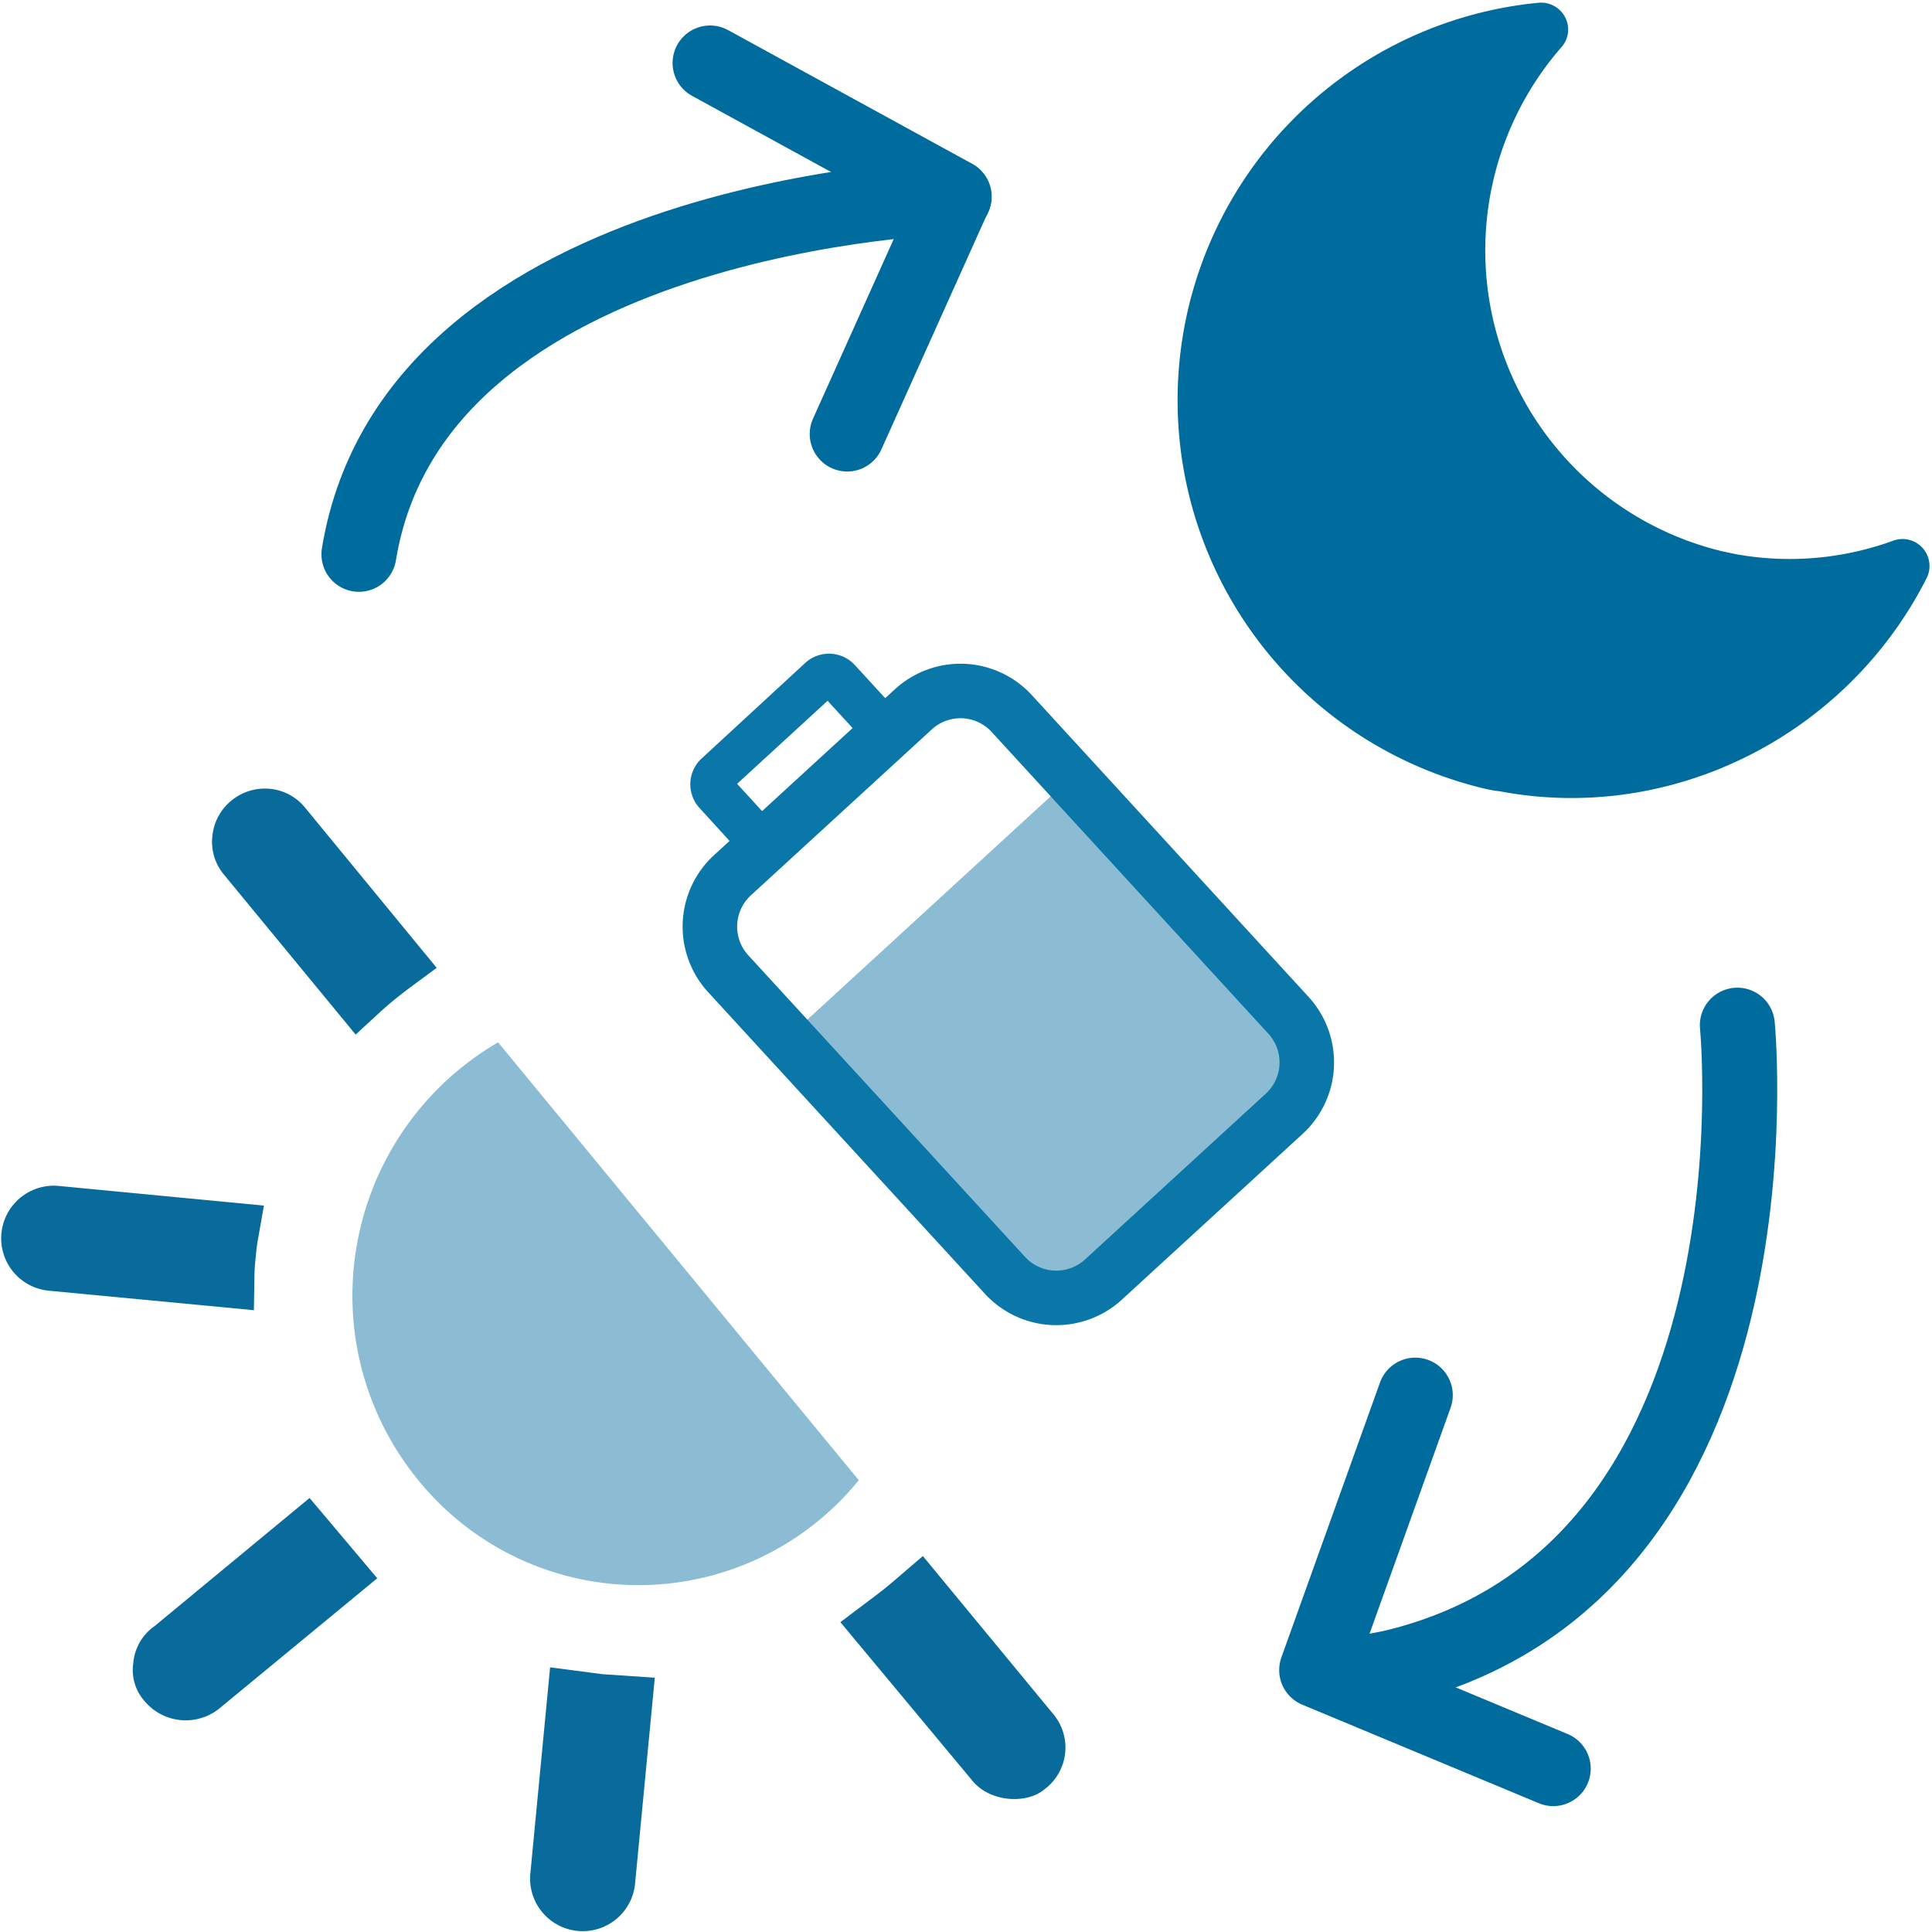
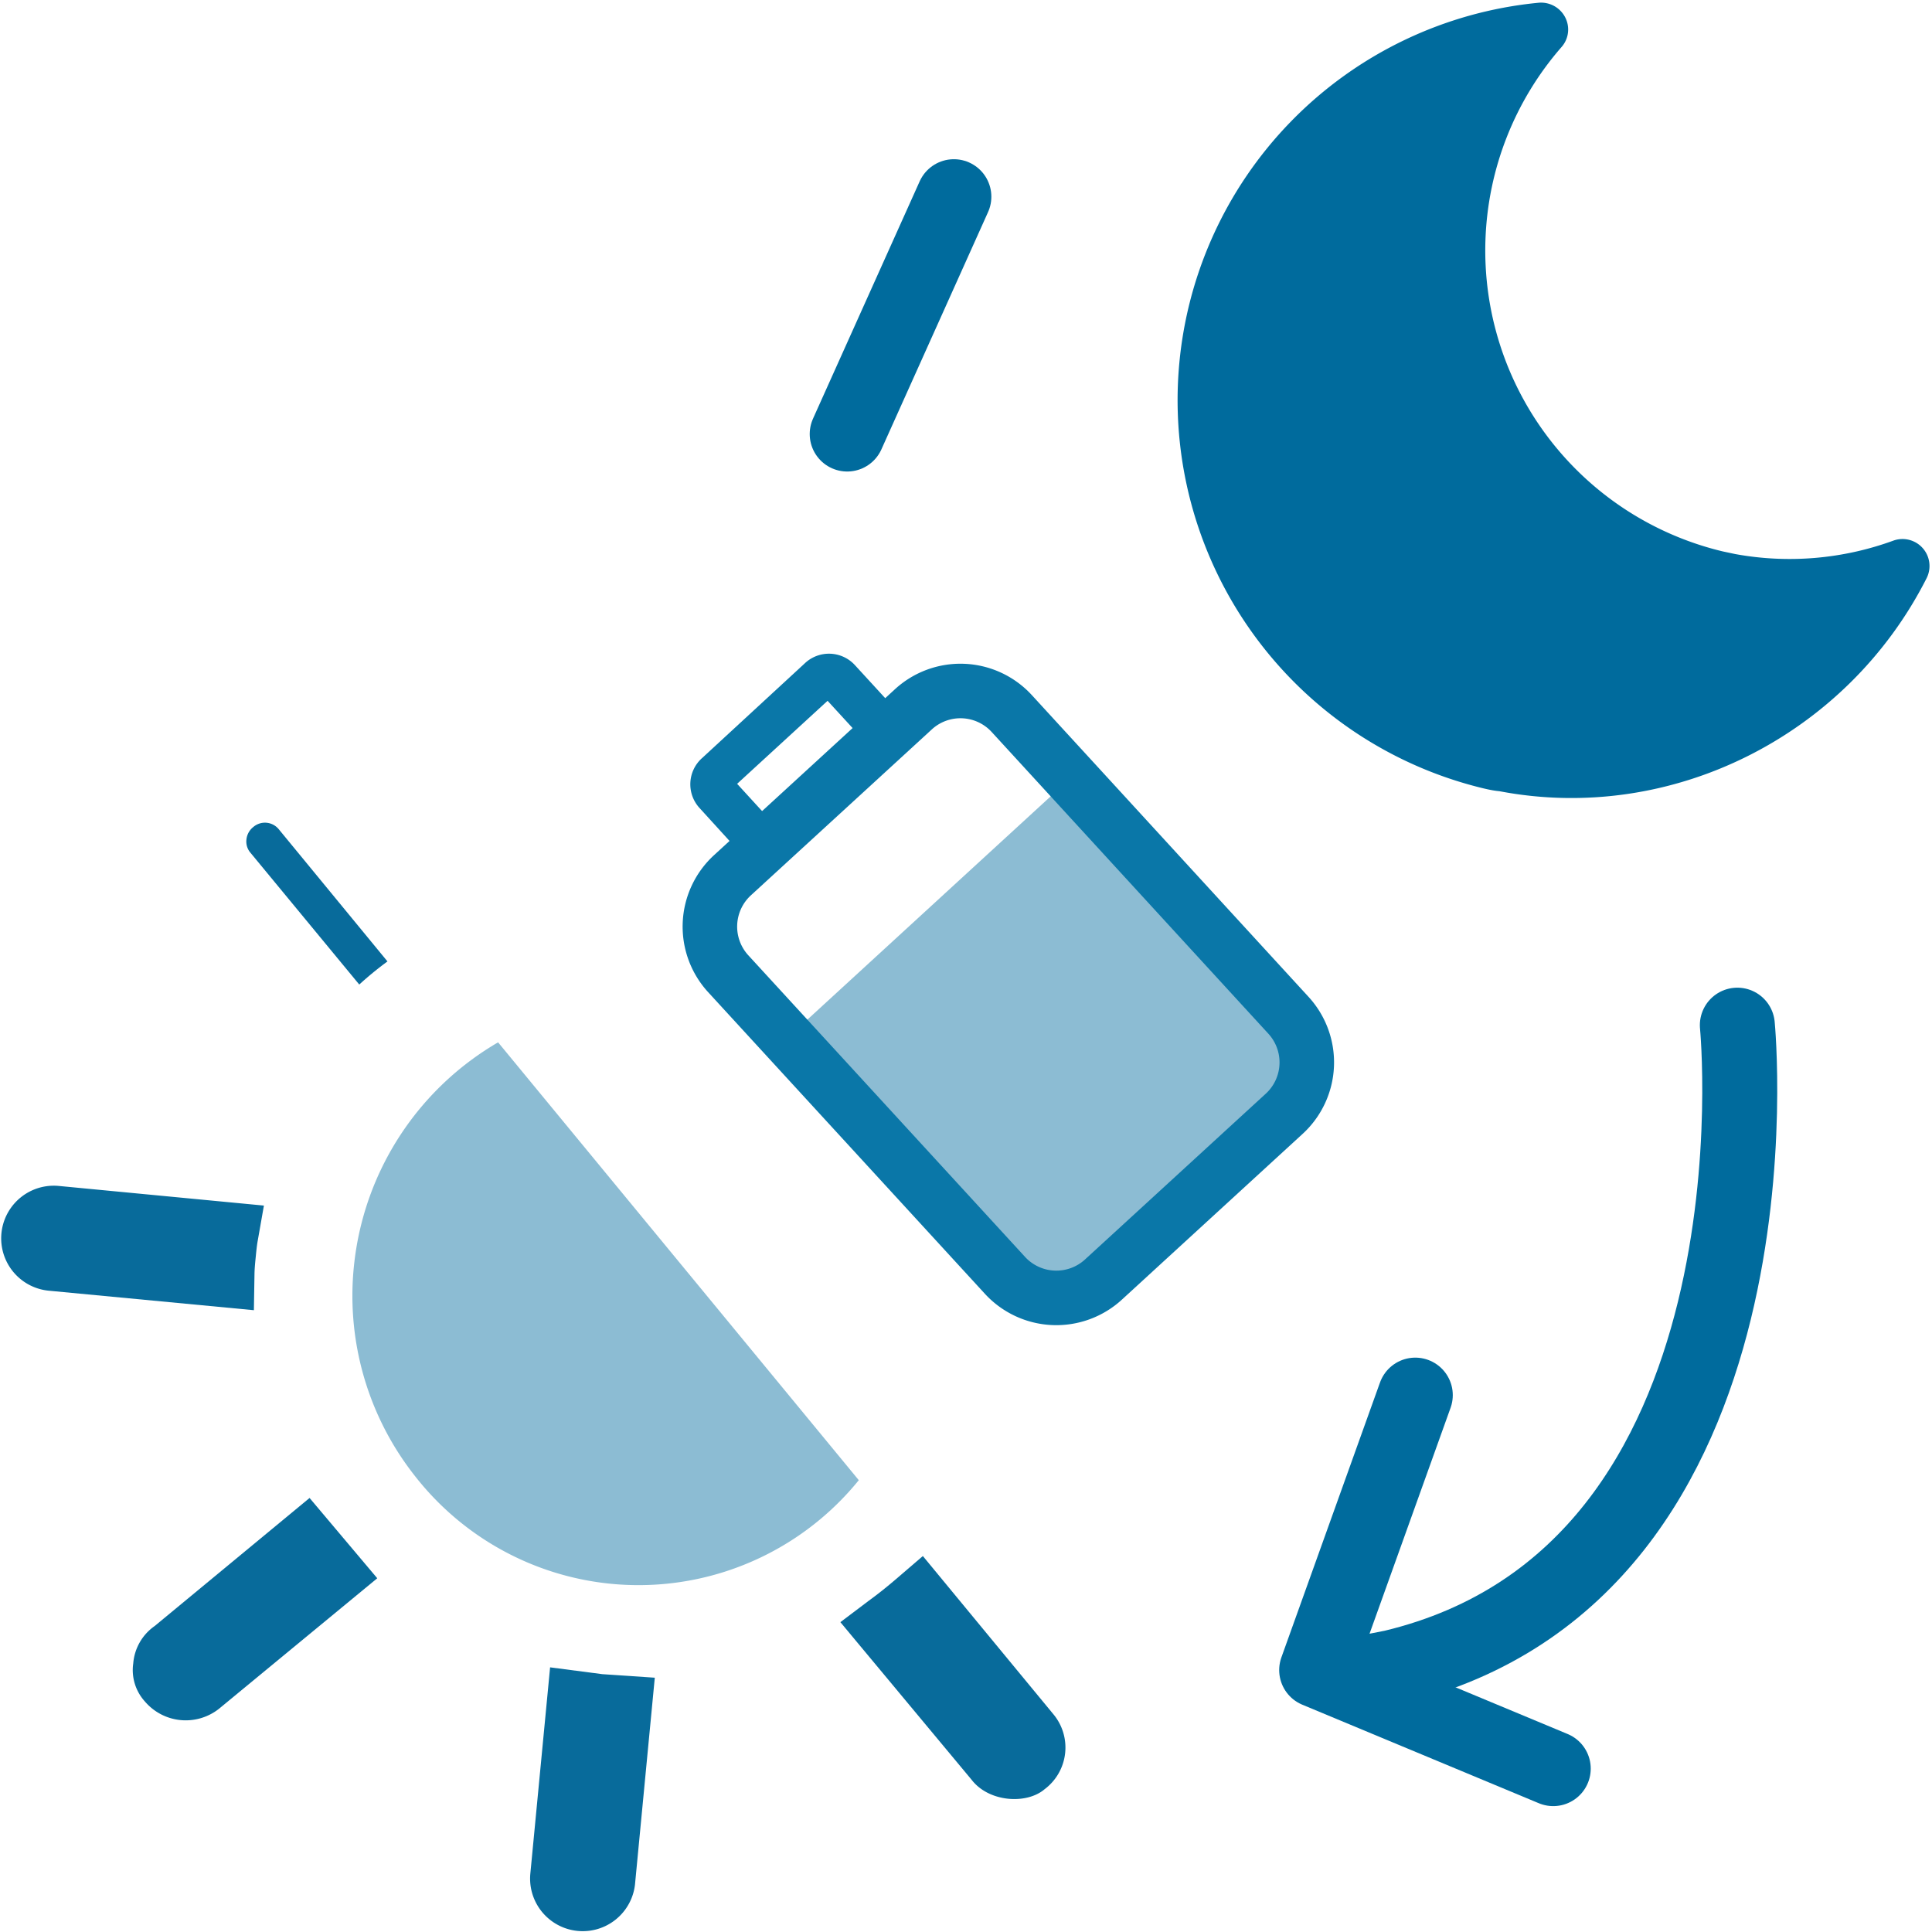
<svg xmlns="http://www.w3.org/2000/svg" id="Calque_1" data-name="Calque 1" viewBox="0 0 283.46 283.46">
  <defs>
    <style>.cls-1{fill:#006b9d;}.cls-1,.cls-6{stroke:#006b9d;}.cls-1,.cls-3{stroke-miterlimit:10;}.cls-2{fill:#8cbcd3;}.cls-3,.cls-6{fill:none;}.cls-3{stroke:#0a77a8;stroke-width:8px;}.cls-4{fill:#0a77a8;}.cls-5{fill:#086b9b;}.cls-6{stroke-linecap:round;stroke-linejoin:round;stroke-width:11px;}</style>
  </defs>
  <path class="cls-1" d="M217.76,115.18A58.08,58.08,0,0,1,225.8.9a3.48,3.48,0,0,1,3.38,1.84,3.38,3.38,0,0,1-.44,3.82,45.9,45.9,0,0,0,23.91,74.83l1.84.39a44.88,44.88,0,0,0,23.5-2,3.46,3.46,0,0,1,4.24,4.81c-11.64,23-37.19,35.78-62.16,31C219.28,115.52,218.52,115.36,217.76,115.18Z" />
  <rect class="cls-2" x="128.06" y="126.47" width="52.28" height="54.09" transform="translate(-63.21 144.65) rotate(-42.54)" />
  <path class="cls-3" d="M134,104.08l-26.54,24.34a10.23,10.23,0,0,0-.62,14.44l40.61,44.26a10.23,10.23,0,0,0,14.44.62l26.54-24.34a10.23,10.23,0,0,0,.61-14.44L148.45,104.7A10.21,10.21,0,0,0,134,104.08Z" />
  <path class="cls-4" d="M109.74,126.35l4.78-4.39L108.15,115l13.27-12.18,6.37,6.94,4.78-4.39-7.2-7.85a5.16,5.16,0,0,0-7.28-.21L103,111.23a5.15,5.15,0,0,0-.41,7.27Z" />
  <path class="cls-5" d="M146.55,258.08l-16-19.29c1.46-1.09,2.88-2.21,4.24-3.36l15.92,19.29a2.62,2.62,0,0,1,.6,1.93,2.56,2.56,0,0,1-1,1.79A2.61,2.61,0,0,1,146.55,258.08Z" />
  <path class="cls-5" d="M135.4,228.3l19.16,23.22a7.64,7.64,0,0,1-1.31,11c-2.62,2.24-8.16,1.92-10.71-1.41L123.3,238l4.2-3.17c1.38-1,2.73-2.09,4-3.18Z" />
  <path class="cls-5" d="M82.81,275.5l2.41-25.2c.91.12,1.76.2,2.67.29s1.76.17,2.67.22L88.15,276a2.7,2.7,0,0,1-2.92,2.42A2.74,2.74,0,0,1,82.81,275.5Z" />
  <path class="cls-5" d="M80.71,244.63l7.66,1,7.7.52-2.91,30.39A7.72,7.72,0,0,1,77.8,275Z" />
  <path class="cls-5" d="M5.22,181.45A2.7,2.7,0,0,1,8.15,179l24.68,2.36c-.15.85-.23,1.74-.32,2.68s-.17,1.8-.19,2.67L7.64,184.37A2.64,2.64,0,0,1,5.22,181.45Z" />
  <path class="cls-5" d="M8.63,174l30.09,2.88-.94,5.34c-.12.72-.19,1.5-.27,2.3s-.15,1.55-.17,2.29l-.09,5.42L7.16,189.37A7.71,7.71,0,0,1,8.63,174Z" />
  <path class="cls-5" d="M44.8,226.82c1.12,1.33,2.21,2.67,3.42,4.1l-19.29,15.9a2.6,2.6,0,0,1-3.77-.36,2.31,2.31,0,0,1-.61-1.93,2.36,2.36,0,0,1,1-1.79Z" />
  <path class="cls-5" d="M45.42,219.78l9.93,11.78L32.14,250.7a7.87,7.87,0,0,1-10.89-1.07,6.86,6.86,0,0,1-1.7-5.58,7.4,7.4,0,0,1,3.14-5.48Z" />
  <path class="cls-5" d="M36.77,125.14a2.53,2.53,0,0,1-.61-2,2.67,2.67,0,0,1,1-1.8,2.62,2.62,0,0,1,3.77.36l15.92,19.36a49.18,49.18,0,0,0-4.14,3.39Z" />
-   <path class="cls-5" d="M39.57,115.73a7.59,7.59,0,0,1,5.26,2.85L64.07,142l-4.25,3.14c-1.31,1-2.56,2-3.74,3.06l-3.9,3.59L32.87,128.34a7.49,7.49,0,0,1-1.71-5.66,7.63,7.63,0,0,1,2.71-5.15A7.73,7.73,0,0,1,39.57,115.73Z" />
  <path class="cls-2" d="M52,185.1a42.66,42.66,0,0,0,9,31.61,41.61,41.61,0,0,0,65,.46L73.08,152.93A43,43,0,0,0,52,185.1Z" />
  <path class="cls-6" d="M254.9,150.41s7.87,80.23-50.55,94.22l-7.62,1.5" />
-   <path class="cls-6" d="M104.18,9.24,140,28.86S60.88,31,52.66,81.33" />
  <line class="cls-6" x1="139.95" y1="28.86" x2="124.3" y2="63.68" />
  <polyline class="cls-6" points="207.65 204.69 193.18 245.03 227.89 259.49" />
</svg>